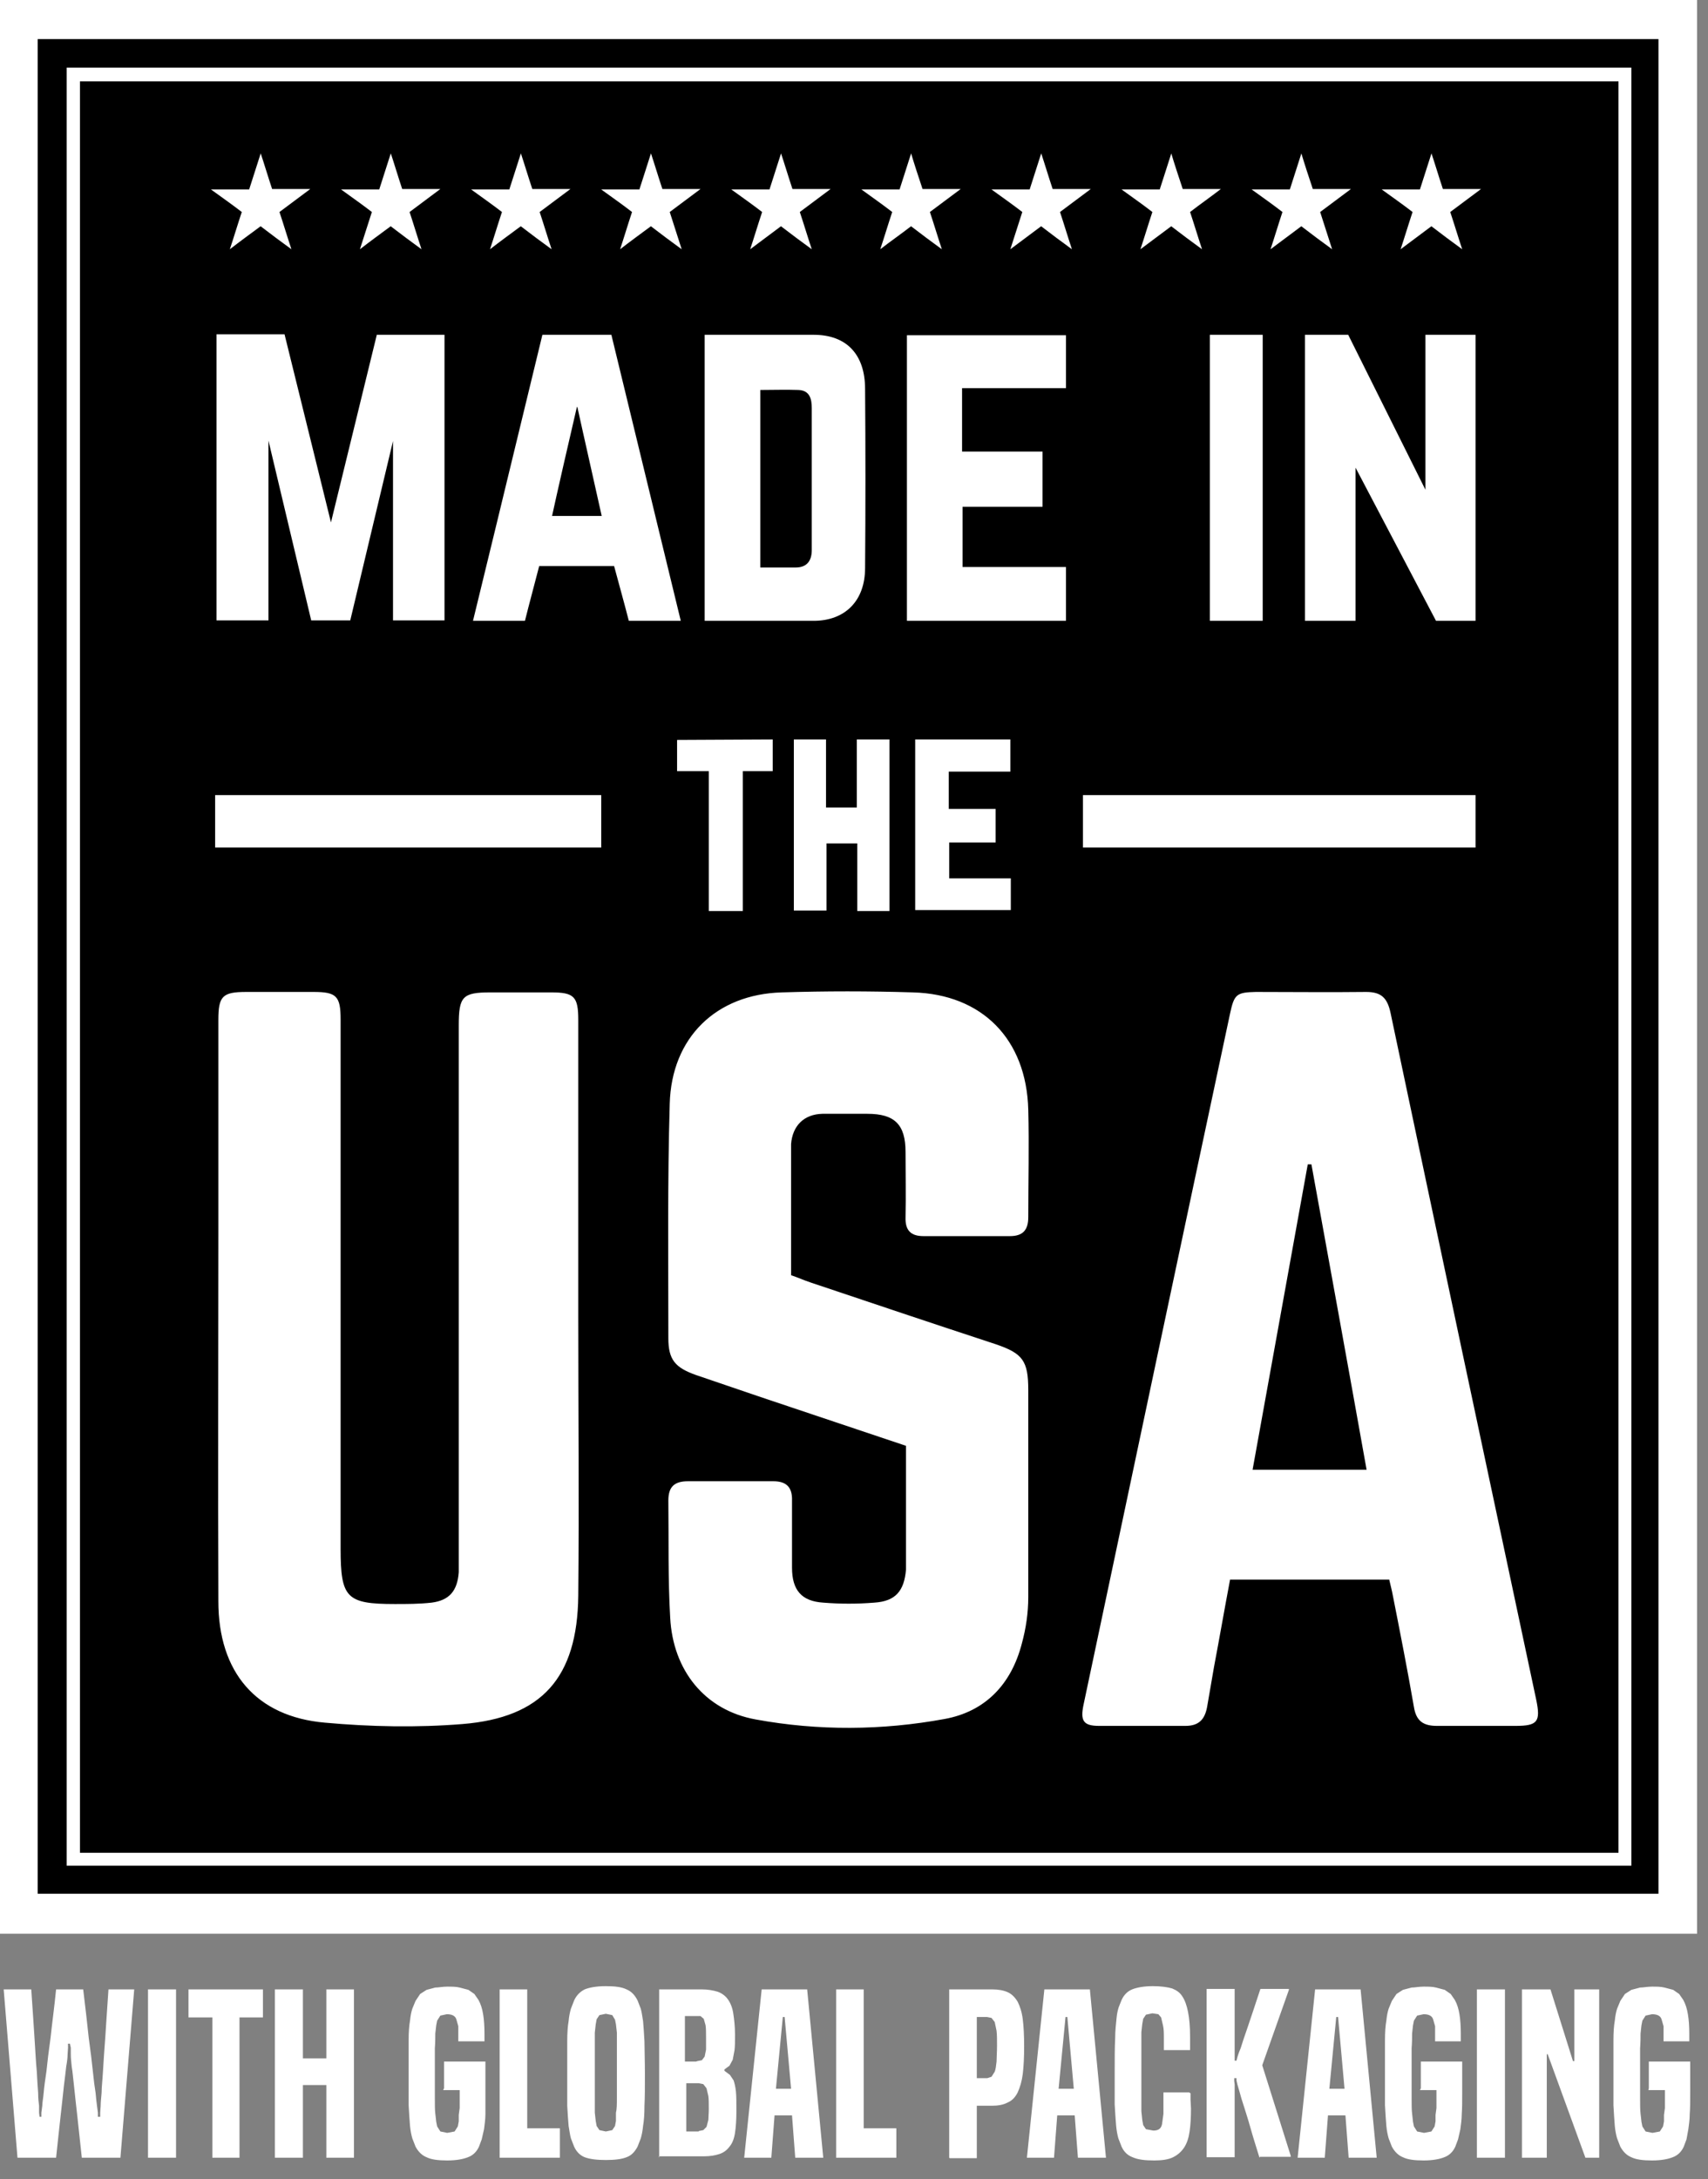
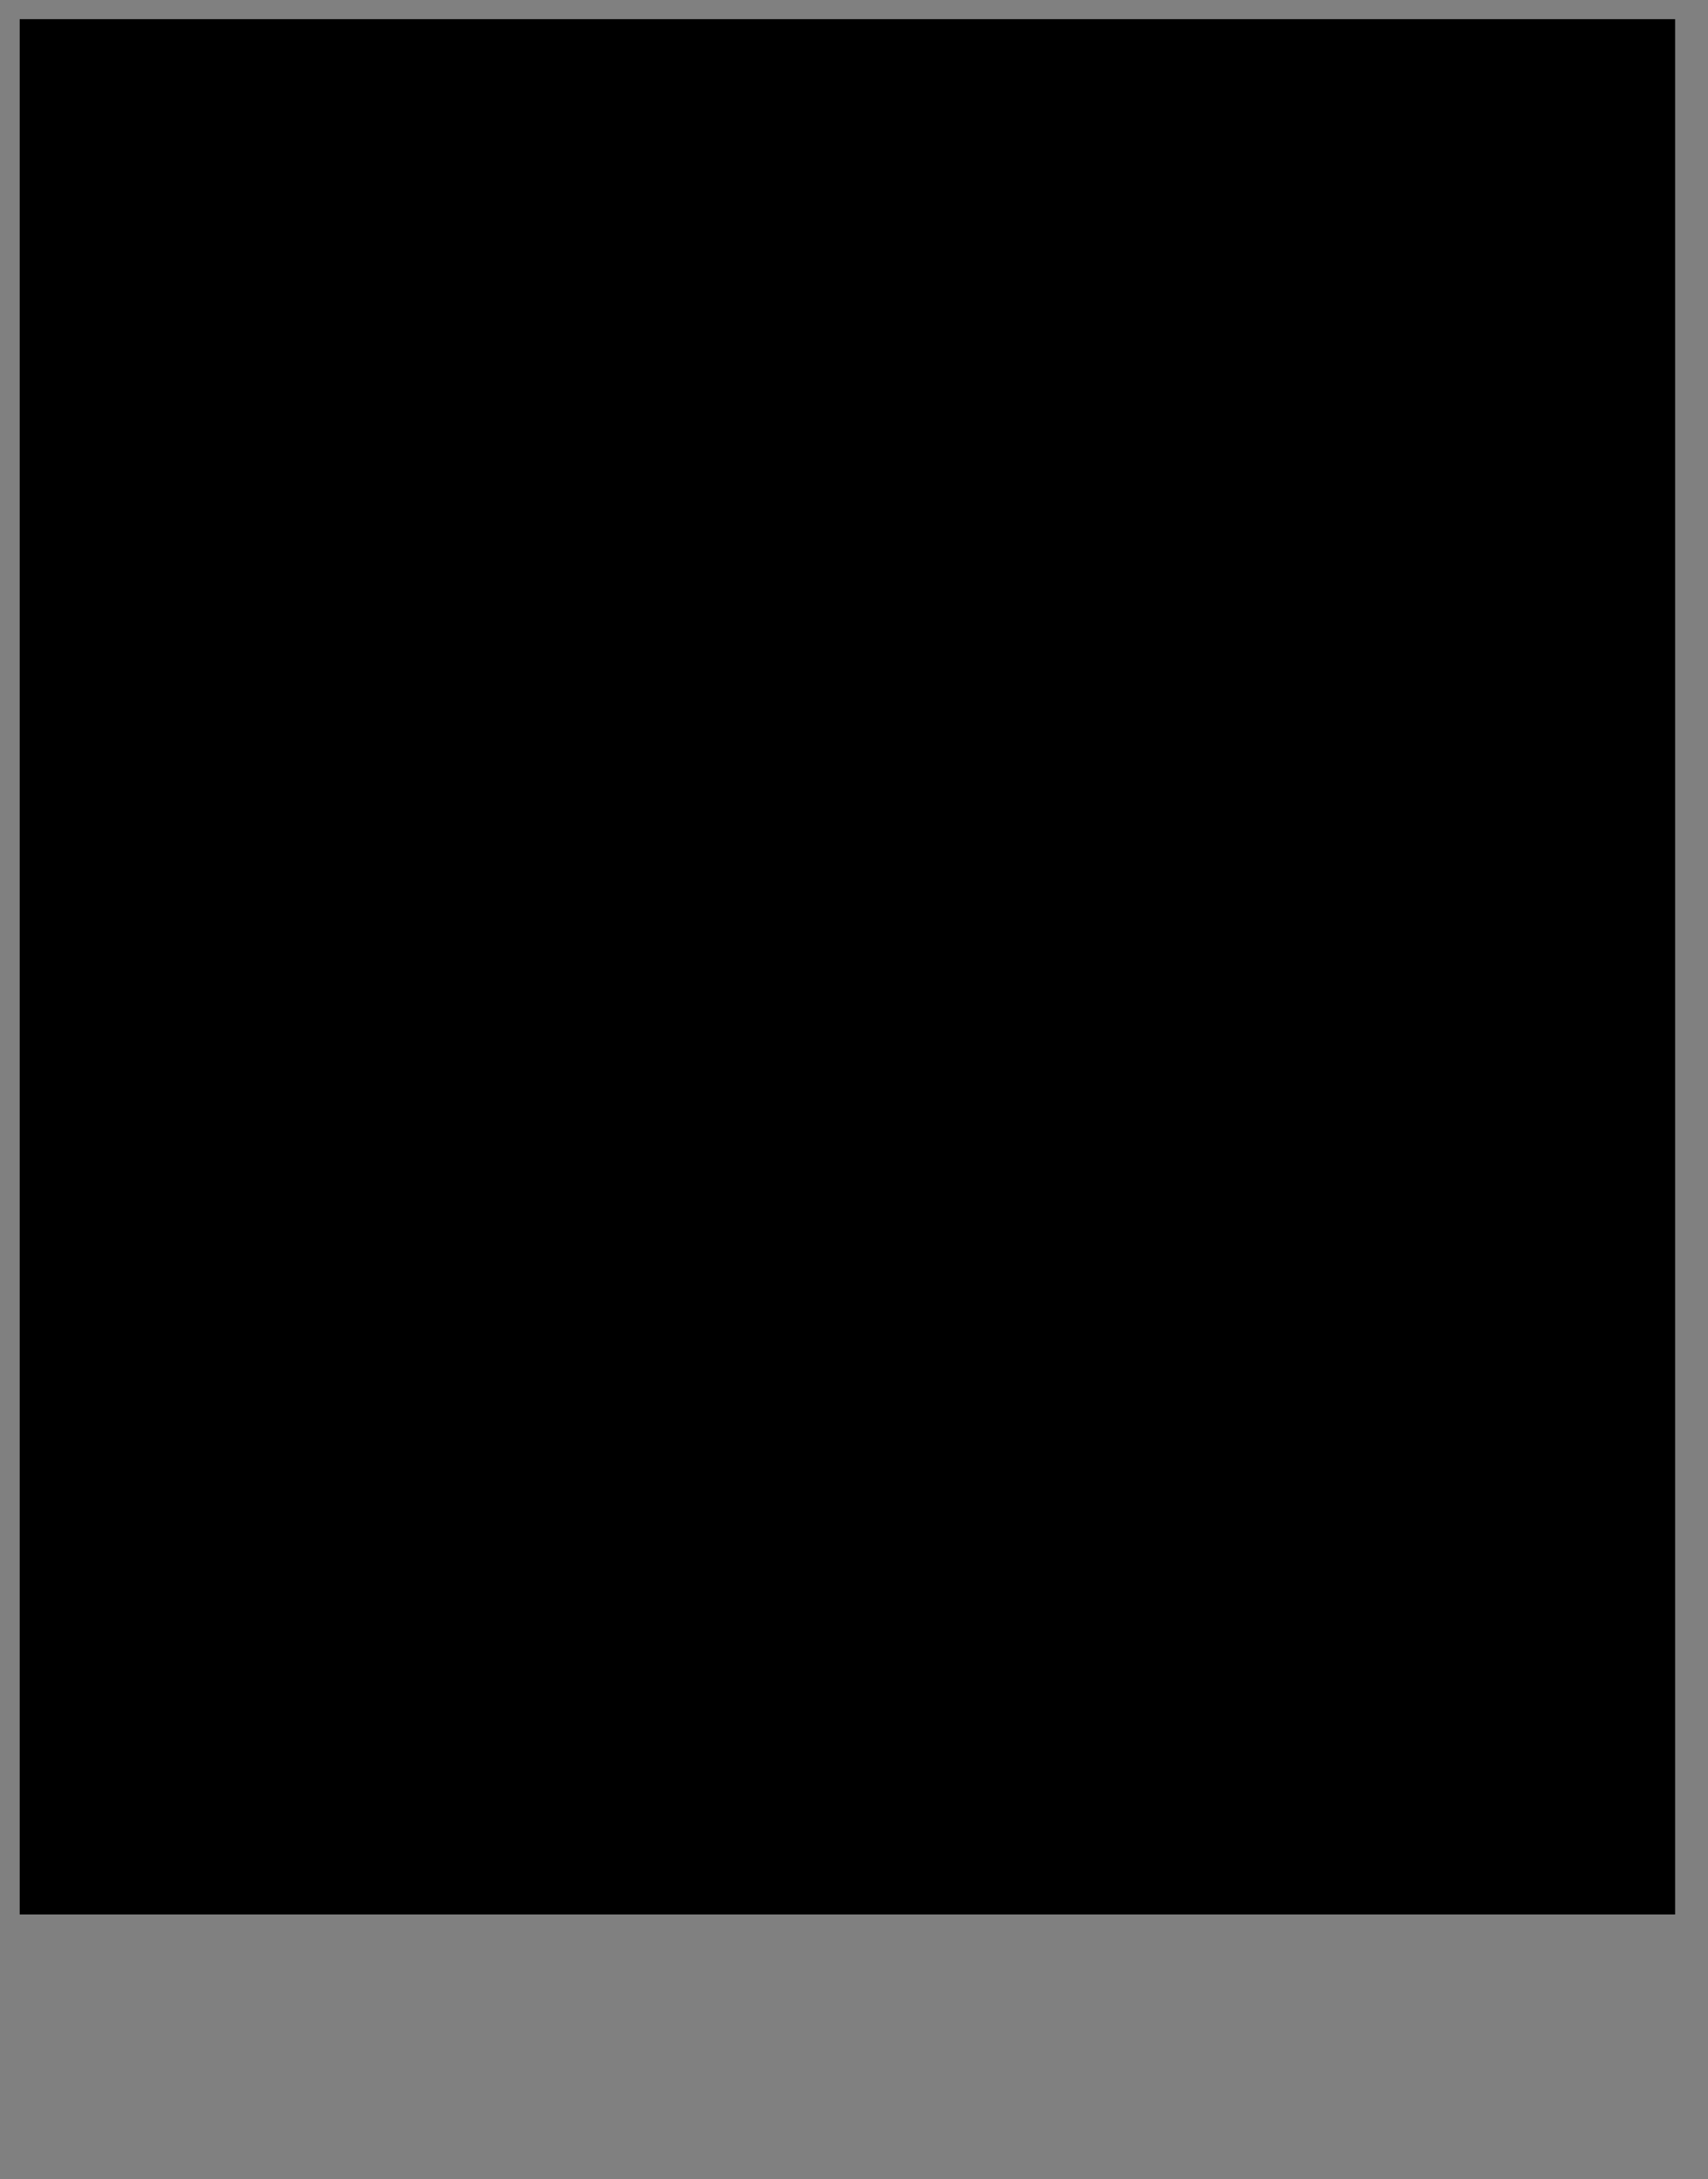
<svg xmlns="http://www.w3.org/2000/svg" width="69" height="88" viewBox="0 0 69 88">
  <rect x="0" y="0" width="69" height="88" fill="#808080" stroke="none" />
  <g fill="none" fill-rule="evenodd">
    <rect width="66.869" height="76.526" x=".798" y=".78" fill="#000" />
-     <path fill="#FFF" fill-rule="nonzero" d="M68.559 0 68.559 78.086 0 78.086 0 0 68.559 0ZM66.999 1.578 1.523 1.578 1.523 76.47 66.999 76.47 66.999 1.578ZM65.904 2.73 65.904 75.337 2.693 75.337 2.693 2.73 65.904 2.73ZM65.384 3.287 3.231 3.287 3.231 74.817 65.384 74.817 65.384 3.287ZM36.879 40.073C39.683 40.148 41.466 41.967 41.54 44.809 41.578 46.257 41.54 47.706 41.54 49.154 41.54 49.692 41.299 49.915 40.798 49.915L37.306 49.915C36.805 49.915 36.564 49.692 36.582 49.154 36.601 48.281 36.582 47.39 36.582 46.517 36.582 45.403 36.137 44.976 35.041 44.976L33.221 44.976C32.478 44.994 32.014 45.459 31.958 46.201L31.958 51.494C32.237 51.587 32.478 51.698 32.757 51.791 35.245 52.626 37.734 53.462 40.222 54.279 41.318 54.651 41.54 54.948 41.54 56.136L41.54 64.493C41.54 65.124 41.448 65.755 41.28 66.368 40.853 68.021 39.795 69.116 38.161 69.413 35.635 69.878 33.054 69.896 30.529 69.432 28.467 69.061 27.186 67.445 27.075 65.328 26.982 63.75 27.019 62.171 27 60.593 27 60.036 27.242 59.813 27.799 59.813L31.234 59.813C31.748 59.813 31.978 60.034 31.996 60.492L31.996 63.304C31.996 64.214 32.386 64.66 33.258 64.715 33.945 64.771 34.632 64.771 35.32 64.715 36.174 64.66 36.527 64.251 36.601 63.378L36.601 58.383C34.614 57.715 32.664 57.065 30.733 56.415 29.86 56.118 28.987 55.82 28.114 55.523 27.279 55.226 27 54.911 27 54.038 27 50.881 26.963 47.724 27.056 44.567 27.13 41.893 28.932 40.148 31.587 40.073 33.351 40.018 35.115 40.018 36.879 40.073ZM12.665 40.055C13.593 40.055 13.76 40.222 13.76 41.169L13.76 62.543C13.76 64.53 14.002 64.771 15.951 64.771 16.453 64.771 16.936 64.771 17.437 64.715 18.161 64.622 18.477 64.233 18.533 63.49L18.533 41.41C18.533 40.241 18.681 40.073 19.814 40.073L22.265 40.073C23.194 40.073 23.361 40.241 23.361 41.188L23.361 53.128C23.361 56.898 23.398 60.667 23.361 64.437 23.324 67.742 21.894 69.358 18.681 69.618 16.843 69.766 14.967 69.729 13.129 69.562 10.343 69.321 8.821 67.519 8.821 64.66 8.802 59.646 8.821 54.613 8.821 49.6L8.821 41.188C8.821 40.222 8.988 40.055 9.953 40.055L12.665 40.055ZM55.189 40.055C55.802 40.055 56.043 40.296 56.173 40.89 58.123 50.138 60.091 59.386 62.06 68.634 62.246 69.525 62.116 69.692 61.224 69.692L58.049 69.692C57.51 69.692 57.213 69.506 57.12 68.931 56.86 67.427 56.563 65.922 56.266 64.418 56.229 64.214 56.173 64.01 56.118 63.768L56.118 63.787 49.692 63.787C49.47 64.957 49.265 66.145 49.043 67.315 48.95 67.854 48.857 68.392 48.764 68.931 48.671 69.432 48.43 69.692 47.891 69.692L44.4 69.692C43.769 69.692 43.639 69.488 43.769 68.856 45.737 59.553 47.706 50.231 49.692 40.928 49.86 40.148 49.952 40.073 50.732 40.055 52.218 40.055 53.704 40.073 55.189 40.055ZM52.979 47.018 52.831 47.018C52.088 51.122 51.345 55.226 50.602 59.349L55.208 59.349C54.465 55.189 53.722 51.104 52.979 47.018ZM31.216 29.86 31.216 31.141 30.009 31.141 30.009 36.787 28.634 36.787 28.634 31.141 27.353 31.141 27.353 29.879 31.216 29.86ZM33.37 29.86 33.37 32.608 34.614 32.608 34.614 29.86 35.932 29.86 35.932 36.787 34.632 36.787 34.632 34.057 33.388 34.057 33.388 36.768 32.07 36.768 32.07 29.86 33.37 29.86ZM40.816 29.86 40.816 31.16 38.328 31.16 38.328 32.664 40.222 32.664 40.222 34.02 38.346 34.02 38.346 35.468 40.835 35.468 40.835 36.749 36.972 36.749 36.972 29.86 40.816 29.86ZM59.609 32.107 59.609 34.224 43.75 34.224 43.75 32.107 59.609 32.107ZM24.289 32.107 24.289 34.224 8.691 34.224 8.691 32.107 24.289 32.107ZM24.698 13.519C24.698 13.519 25.407 16.442 26.173 19.596L26.309 20.155 26.512 20.994C26.874 22.483 27.226 23.935 27.502 25.069L25.403 25.069C25.218 24.345 25.013 23.621 24.809 22.859L21.782 22.859C21.597 23.583 21.392 24.326 21.207 25.069L19.108 25.069C19.384 23.94 19.736 22.49 20.098 21.002L20.301 20.163C21.117 16.804 21.912 13.519 21.912 13.519L24.698 13.519ZM54.465 13.519 57.585 19.777 57.585 13.519 59.609 13.519 59.609 25.069 58.012 25.069 54.762 18.885 54.762 25.069 52.719 25.069 52.719 13.519 54.465 13.519ZM43.063 13.537 43.063 15.673 38.866 15.673 38.866 18.235 42.116 18.235 42.116 20.464 38.885 20.464 38.885 22.896 43.063 22.896 43.063 25.069 36.638 25.069 36.638 13.537 43.063 13.537ZM51.011 13.519 51.011 25.069 48.875 25.069 48.875 13.519 51.011 13.519ZM32.868 13.519C34.205 13.519 34.948 14.317 34.948 15.71 34.967 18.124 34.967 20.538 34.948 22.934 34.948 24.271 34.131 25.069 32.868 25.069L28.467 25.069 28.467 13.519 32.868 13.519ZM11.495 13.5 13.37 21.095C13.37 21.095 13.854 19.117 14.364 17.032L14.54 16.31C14.795 15.268 15.043 14.253 15.227 13.5L15.227 13.519 17.957 13.519 17.957 25.051 15.877 25.051 15.877 17.808 14.15 25.051 12.572 25.051 10.845 17.79 10.845 25.051 8.746 25.051 8.746 13.5 11.495 13.5ZM30.714 15.747 30.714 22.915 32.144 22.915C32.59 22.915 32.794 22.655 32.794 22.209L32.794 16.49C32.794 16.118 32.72 15.766 32.256 15.747 31.754 15.729 31.234 15.747 30.714 15.747ZM23.324 16.434 23.305 16.434C23.305 16.434 23.302 16.449 23.295 16.476L23.268 16.595C23.19 16.929 23.001 17.742 22.802 18.612L22.71 19.016C22.556 19.691 22.405 20.361 22.302 20.835L24.308 20.835C24.134 20.067 23.852 18.807 23.635 17.831L23.556 17.48C23.42 16.867 23.324 16.434 23.324 16.434ZM42.063 6.194 42.042 6.128C42.209 6.629 42.357 7.131 42.525 7.632L44.066 7.632 42.822 8.561C42.989 9.062 43.137 9.563 43.304 10.065 42.896 9.768 42.469 9.452 42.06 9.136L40.816 10.065 41.299 8.561C40.89 8.245 40.463 7.948 40.055 7.651L41.596 7.651 42.063 6.194ZM36.807 6.196 36.787 6.128C36.935 6.629 37.102 7.131 37.269 7.632L38.811 7.632 37.566 8.561C37.734 9.062 37.882 9.563 38.049 10.065 37.641 9.768 37.214 9.452 36.805 9.136 36.397 9.452 35.969 9.749 35.561 10.065 35.728 9.563 35.877 9.062 36.044 8.561 35.635 8.245 35.208 7.948 34.8 7.651L36.341 7.651 36.582 6.899 36.807 6.196ZM31.553 6.194 31.531 6.128C31.698 6.629 31.847 7.131 32.014 7.632L33.555 7.632 32.311 8.561C32.478 9.062 32.627 9.563 32.794 10.065 32.386 9.768 31.958 9.452 31.55 9.136L30.306 10.065C30.473 9.563 30.621 9.062 30.789 8.561 30.38 8.245 29.953 7.948 29.544 7.651L31.086 7.651 31.327 6.899 31.553 6.194ZM26.297 6.194 26.276 6.128C26.443 6.629 26.592 7.131 26.759 7.632L28.3 7.632 27.056 8.561 27.539 10.065C27.13 9.768 26.703 9.452 26.295 9.136 25.868 9.452 25.459 9.749 25.051 10.065 25.218 9.563 25.366 9.062 25.533 8.561 25.125 8.245 24.698 7.948 24.289 7.651L25.83 7.651 26.072 6.899 26.297 6.194ZM21.042 6.196 21.021 6.128C21.188 6.629 21.337 7.131 21.504 7.632L23.045 7.632 21.801 8.561C21.968 9.062 22.116 9.563 22.284 10.065 21.875 9.768 21.448 9.452 21.039 9.136 20.612 9.452 20.204 9.749 19.795 10.065 19.962 9.563 20.111 9.062 20.278 8.561 19.87 8.245 19.442 7.948 19.034 7.651L20.575 7.651 20.817 6.899 21.042 6.196ZM15.787 6.194 15.766 6.128C15.933 6.629 16.081 7.131 16.248 7.632L17.79 7.632 16.546 8.561C16.713 9.062 16.861 9.563 17.028 10.065 16.62 9.768 16.193 9.452 15.784 9.136 15.357 9.452 14.949 9.749 14.54 10.065L15.023 8.561C14.614 8.245 14.187 7.948 13.779 7.651L15.32 7.651 15.561 6.899 15.787 6.194ZM10.532 6.194 10.51 6.128C10.678 6.629 10.826 7.131 10.993 7.632L12.535 7.632 11.29 8.561C11.457 9.062 11.606 9.563 11.773 10.065 11.365 9.768 10.938 9.452 10.529 9.136 10.102 9.452 9.693 9.749 9.285 10.065 9.452 9.563 9.601 9.062 9.768 8.561 9.359 8.245 8.932 7.948 8.523 7.651L10.065 7.651 10.306 6.899 10.532 6.194ZM52.573 6.196 52.552 6.128C52.701 6.629 52.868 7.131 53.035 7.632L54.576 7.632 53.332 8.561 53.815 10.065C53.406 9.768 52.979 9.452 52.571 9.136L51.327 10.065C51.494 9.563 51.642 9.062 51.809 8.561 51.401 8.245 50.974 7.948 50.565 7.651L52.107 7.651 52.348 6.899 52.573 6.196ZM47.318 6.197 47.297 6.128C47.446 6.629 47.613 7.131 47.78 7.632L49.321 7.632C48.913 7.948 48.485 8.245 48.077 8.561 48.244 9.062 48.393 9.563 48.56 10.065 48.151 9.768 47.724 9.452 47.316 9.136L46.071 10.065C46.239 9.563 46.387 9.062 46.554 8.561 46.146 8.245 45.719 7.948 45.31 7.651L46.851 7.651 47.093 6.899 47.318 6.197ZM57.829 6.194 57.807 6.128C57.975 6.629 58.123 7.131 58.29 7.632L59.832 7.632 58.587 8.561C58.754 9.062 58.903 9.563 59.07 10.065 58.662 9.768 58.235 9.452 57.826 9.136L56.582 10.065C56.749 9.563 56.898 9.062 57.065 8.561 56.656 8.245 56.229 7.948 55.82 7.651L57.362 7.651 57.603 6.899 57.829 6.194ZM3.12 85.421C3.064 84.956 3.027 84.548 2.99 84.232 2.953 83.916 2.934 83.656 2.897 83.452 2.878 83.248 2.86 83.099 2.86 82.969L2.86 82.691C2.86 82.691 2.823 82.524 2.823 82.524L2.748 82.524 2.748 82.691C2.748 82.691 2.73 82.969 2.73 82.969 2.73 83.081 2.711 83.248 2.674 83.452 2.655 83.656 2.618 83.916 2.581 84.232 2.544 84.548 2.507 84.956 2.451 85.421 2.395 85.885 2.34 86.46 2.266 87.129L.706 87.129.149 80.332 1.263 80.332C1.318 81.094 1.356 81.744 1.393 82.282 1.43 82.821 1.448 83.266 1.486 83.638 1.504 84.009 1.523 84.288 1.541 84.511 1.541 84.733 1.56 84.901 1.578 85.031L1.578 85.309C1.578 85.309 1.597 85.476 1.597 85.476L1.671 85.476 1.671 85.309C1.671 85.309 1.708 85.031 1.708 85.031 1.708 84.901 1.746 84.733 1.764 84.511 1.783 84.288 1.82 84.009 1.876 83.638 1.913 83.266 1.968 82.821 2.043 82.282 2.098 81.744 2.191 81.094 2.266 80.332L3.361 80.332C3.454 81.094 3.528 81.744 3.584 82.282 3.658 82.821 3.714 83.266 3.751 83.638 3.788 84.009 3.825 84.288 3.862 84.511 3.881 84.733 3.9 84.901 3.918 85.031L3.955 85.309 3.955 85.476 4.048 85.476 4.048 85.309C4.048 85.309 4.067 85.031 4.067 85.031 4.067 84.901 4.085 84.733 4.104 84.511 4.104 84.288 4.141 83.991 4.16 83.638 4.178 83.266 4.215 82.821 4.252 82.282 4.29 81.744 4.327 81.094 4.382 80.332L5.422 80.332 4.865 87.129 3.305 87.129C3.231 86.46 3.175 85.903 3.12 85.421ZM5.979 80.332 7.112 80.332 7.112 87.129 5.979 87.129ZM7.614 81.465 8.579 81.465 8.579 87.129 9.675 87.129 9.675 81.465 10.622 81.465 10.622 80.332 7.614 80.332 7.614 81.465ZM13.184 83.118 12.237 83.118 12.237 80.332 11.105 80.332 11.105 87.129 12.237 87.129 12.237 84.195 13.184 84.195 13.184 87.129 14.299 87.129 14.299 80.332 13.184 80.332 13.184 83.118ZM17.938 84.325 17.938 83.248 19.61 83.248C19.61 83.359 19.61 83.526 19.61 83.731 19.61 83.935 19.61 84.176 19.61 84.473 19.61 84.826 19.61 85.142 19.61 85.365 19.61 85.606 19.572 85.811 19.554 85.978L19.461 86.386 19.35 86.683C19.257 86.888 19.108 87.036 18.904 87.11 18.718 87.185 18.44 87.24 18.068 87.24 17.697 87.24 17.418 87.203 17.233 87.11 17.047 87.036 16.898 86.888 16.787 86.683L16.657 86.349C16.62 86.219 16.583 86.052 16.564 85.848 16.546 85.625 16.527 85.346 16.508 85.012 16.508 84.678 16.508 84.232 16.508 83.675 16.508 83.118 16.508 82.728 16.508 82.394 16.508 82.059 16.527 81.799 16.564 81.595 16.583 81.391 16.62 81.224 16.657 81.112L16.787 80.797 16.973 80.518 17.233 80.351 17.585 80.258C17.715 80.258 17.883 80.221 18.068 80.221 18.254 80.221 18.421 80.221 18.57 80.258L18.923 80.351 19.164 80.518 19.331 80.76C19.424 80.927 19.48 81.112 19.517 81.335 19.554 81.558 19.572 81.818 19.572 82.134L19.572 82.431 18.514 82.431 18.514 82.319C18.514 82.319 18.514 82.134 18.514 82.134L18.514 81.818C18.514 81.818 18.44 81.558 18.44 81.558 18.403 81.409 18.273 81.335 18.05 81.335L17.79 81.391 17.66 81.595 17.623 81.781 17.585 82.115C17.585 82.264 17.585 82.468 17.567 82.709 17.567 82.951 17.567 83.285 17.567 83.694 17.567 84.121 17.567 84.473 17.567 84.733 17.567 84.993 17.567 85.198 17.585 85.346L17.623 85.681 17.66 85.866 17.79 86.07 18.068 86.126 18.365 86.07 18.495 85.866 18.533 85.662 18.533 85.402C18.533 85.402 18.57 85.123 18.57 85.123L18.57 84.863C18.57 84.863 18.57 84.585 18.57 84.585L18.57 84.399 17.901 84.399 17.938 84.325ZM20.185 87.129 22.618 87.129 22.618 85.94 21.299 85.94 21.299 80.332 20.185 80.332 20.185 87.129ZM25.756 86.683C25.645 86.888 25.515 87.036 25.31 87.11 25.125 87.185 24.846 87.222 24.475 87.222 24.103 87.222 23.825 87.185 23.621 87.11 23.435 87.036 23.286 86.888 23.194 86.683L23.064 86.349C23.026 86.219 23.008 86.052 22.971 85.848 22.952 85.643 22.934 85.365 22.915 85.031 22.915 84.696 22.915 84.251 22.915 83.731 22.915 83.211 22.915 82.765 22.915 82.431 22.915 82.097 22.934 81.818 22.971 81.614 22.989 81.409 23.026 81.242 23.064 81.112L23.194 80.778C23.286 80.574 23.435 80.425 23.621 80.332 23.806 80.258 24.085 80.202 24.475 80.202 24.865 80.202 25.125 80.24 25.31 80.332 25.496 80.407 25.645 80.555 25.756 80.778L25.886 81.112C25.923 81.242 25.942 81.391 25.979 81.614 25.998 81.818 26.016 82.097 26.035 82.431 26.035 82.765 26.053 83.192 26.053 83.731 26.053 84.269 26.053 84.696 26.035 85.031 26.035 85.365 26.016 85.643 25.979 85.848 25.96 86.052 25.923 86.219 25.886 86.349L25.756 86.683ZM24.846 85.848 24.883 85.643 24.883 85.309C24.921 85.161 24.921 84.956 24.921 84.715 24.921 84.455 24.921 84.121 24.921 83.712 24.921 83.304 24.921 82.951 24.921 82.691 24.921 82.431 24.921 82.227 24.921 82.078L24.883 81.744 24.846 81.558 24.735 81.372 24.475 81.317 24.215 81.372 24.103 81.539 24.066 81.744 24.029 82.078C24.029 82.227 24.029 82.431 24.029 82.691 24.029 82.951 24.029 83.285 24.029 83.712 24.029 84.139 24.029 84.473 24.029 84.715 24.029 84.975 24.029 85.179 24.029 85.309L24.066 85.643 24.103 85.848 24.215 86.015 24.475 86.07 24.735 86.015 24.846 85.848ZM26.629 87.129 26.629 80.332 28.337 80.332C28.597 80.332 28.802 80.37 28.987 80.425 29.154 80.481 29.303 80.592 29.396 80.722 29.507 80.871 29.582 81.057 29.619 81.279 29.656 81.521 29.693 81.799 29.693 82.152 29.693 82.412 29.693 82.635 29.674 82.784L29.6 83.174 29.47 83.415 29.266 83.564 29.266 83.619 29.489 83.786 29.637 84.009C29.674 84.121 29.711 84.269 29.73 84.455 29.749 84.641 29.749 84.919 29.749 85.253 29.749 85.588 29.73 85.885 29.693 86.126 29.656 86.368 29.582 86.553 29.47 86.683 29.359 86.832 29.229 86.925 29.062 86.98 28.894 87.036 28.69 87.073 28.43 87.073L26.61 87.073 26.629 87.129ZM28.17 83.229 28.356 83.192 28.467 83.044 28.523 82.765C28.523 82.654 28.523 82.487 28.523 82.301 28.523 82.078 28.523 81.911 28.504 81.781L28.43 81.521 28.3 81.409 28.114 81.409C28.114 81.409 27.669 81.409 27.669 81.409L27.669 83.248 28.114 83.248 28.17 83.229ZM28.226 86.052 28.412 86.015 28.542 85.885 28.616 85.606C28.616 85.495 28.634 85.346 28.634 85.161 28.634 84.938 28.634 84.771 28.616 84.641L28.542 84.325 28.412 84.158 28.226 84.121 27.725 84.121 27.725 86.07 28.226 86.07 28.226 86.052ZM31.624 81.447 31.698 81.447 31.958 84.343 31.346 84.343 31.624 81.447ZM30.77 80.332 30.064 87.129 31.16 87.129 31.29 85.421 31.996 85.421 32.126 87.129 33.258 87.129 32.608 80.332 30.751 80.332 30.77 80.332ZM33.778 87.129 36.211 87.129 36.211 85.94 34.892 85.94 34.892 80.332 33.778 80.332 33.778 87.129ZM38.346 87.129 38.346 80.332 40.073 80.332C40.333 80.332 40.538 80.37 40.705 80.444 40.872 80.518 41.002 80.648 41.113 80.834 41.206 81.02 41.28 81.242 41.318 81.539 41.355 81.837 41.373 82.189 41.373 82.635 41.373 83.081 41.355 83.434 41.318 83.749 41.28 84.046 41.206 84.288 41.113 84.492 41.02 84.678 40.89 84.826 40.705 84.901 40.538 84.993 40.315 85.031 40.073 85.031L39.461 85.031 39.461 87.148 38.365 87.148 38.346 87.129ZM40.055 83.861 40.185 83.656C40.222 83.564 40.241 83.415 40.259 83.248 40.259 83.081 40.278 82.858 40.278 82.598 40.278 82.357 40.278 82.171 40.259 82.004L40.185 81.651 40.055 81.484 39.869 81.447 39.461 81.447 39.461 83.916 39.888 83.916 40.055 83.861ZM43.045 81.447 43.119 81.447 43.379 84.343 42.766 84.343 43.045 81.447ZM42.19 80.332 41.485 87.129 42.58 87.129 42.71 85.421 43.416 85.421 43.546 87.129 44.679 87.129 44.029 80.332 42.172 80.332 42.19 80.332ZM48.095 84.529 48.095 84.789C48.095 84.789 48.114 85.142 48.114 85.142 48.114 85.495 48.095 85.811 48.058 86.07 48.021 86.33 47.947 86.553 47.836 86.72 47.724 86.888 47.576 87.018 47.39 87.11 47.204 87.203 46.944 87.24 46.628 87.24 46.239 87.24 45.96 87.203 45.756 87.11 45.551 87.036 45.403 86.888 45.31 86.683L45.18 86.349C45.143 86.219 45.106 86.033 45.087 85.811 45.069 85.588 45.05 85.309 45.031 84.975 45.031 84.641 45.031 84.195 45.031 83.675 45.031 83.118 45.031 82.672 45.05 82.319 45.05 81.985 45.087 81.707 45.106 81.502 45.124 81.298 45.161 81.15 45.199 81.038L45.31 80.76C45.403 80.555 45.551 80.407 45.737 80.332 45.923 80.258 46.201 80.202 46.573 80.202 46.907 80.202 47.167 80.24 47.353 80.295 47.538 80.37 47.668 80.462 47.761 80.611 47.965 80.908 48.077 81.465 48.077 82.245L48.077 82.784 47.018 82.784 47.018 82.579C47.018 82.579 47.018 82.301 47.018 82.301 47.018 82.097 47.018 81.929 46.981 81.781L46.907 81.465 46.796 81.335 46.554 81.298 46.294 81.354 46.183 81.521 46.146 81.725 46.109 82.059C46.109 82.208 46.109 82.412 46.109 82.654 46.109 82.914 46.109 83.229 46.109 83.638 46.109 84.046 46.109 84.381 46.109 84.641 46.109 84.901 46.109 85.105 46.109 85.253L46.146 85.606 46.183 85.811 46.294 85.978 46.591 86.033C46.796 86.033 46.907 85.959 46.944 85.773L47 85.365C47 85.216 47 85.012 47 84.752L47 84.492C47 84.492 48.04 84.492 48.04 84.492L48.095 84.529ZM50.881 87.129C50.732 86.646 50.602 86.238 50.51 85.903 50.417 85.569 50.324 85.291 50.25 85.049 50.175 84.826 50.12 84.641 50.082 84.492L49.99 84.176 49.952 84.009 49.952 83.916 49.86 83.916 49.86 84.028C49.86 84.028 49.878 84.176 49.878 84.176L49.878 87.11 48.745 87.11 48.745 80.314 49.878 80.314 49.878 82.988C49.878 82.988 49.878 83.118 49.878 83.118L49.878 83.211C49.878 83.211 49.952 83.211 49.952 83.211L49.99 83.062C49.99 83.062 50.045 82.876 50.12 82.709 50.175 82.524 50.268 82.245 50.398 81.874 50.528 81.502 50.695 80.982 50.918 80.314L52.069 80.314 52.069 80.351 50.992 83.396 52.144 87.055 52.144 87.092 50.899 87.092 50.881 87.129ZM53.982 81.447 54.056 81.447 54.316 84.343 53.704 84.343 53.982 81.447ZM53.128 80.332 52.422 87.129 53.518 87.129 53.648 85.421 54.353 85.421 54.483 87.129 55.616 87.129 54.966 80.332 53.109 80.332 53.128 80.332ZM57.399 84.325 57.399 83.248 59.07 83.248C59.07 83.359 59.07 83.526 59.07 83.731 59.07 83.935 59.07 84.176 59.07 84.473 59.07 84.826 59.07 85.142 59.052 85.365 59.052 85.606 59.014 85.811 58.996 85.978L58.903 86.386 58.792 86.683C58.699 86.888 58.55 87.036 58.346 87.11 58.16 87.185 57.882 87.24 57.51 87.24 57.139 87.24 56.86 87.203 56.675 87.11 56.489 87.036 56.34 86.888 56.229 86.683L56.099 86.349C56.062 86.219 56.025 86.052 56.006 85.848 55.988 85.625 55.969 85.346 55.95 85.012 55.95 84.678 55.95 84.232 55.95 83.675 55.95 83.118 55.95 82.728 55.95 82.394 55.95 82.059 55.969 81.799 56.006 81.595 56.025 81.391 56.062 81.224 56.099 81.112L56.229 80.797 56.415 80.518 56.675 80.351 57.027 80.258C57.157 80.258 57.325 80.221 57.51 80.221 57.696 80.221 57.863 80.221 58.012 80.258L58.365 80.351 58.606 80.518 58.773 80.76C58.866 80.927 58.922 81.112 58.959 81.335 58.996 81.558 59.014 81.818 59.014 82.134L59.014 82.431 57.975 82.431 57.975 82.319C57.975 82.319 57.975 82.134 57.975 82.134L57.975 81.818C57.975 81.818 57.9 81.558 57.9 81.558 57.863 81.409 57.733 81.335 57.51 81.335L57.25 81.391 57.12 81.595 57.083 81.781 57.046 82.115C57.046 82.264 57.046 82.468 57.027 82.709 57.027 82.951 57.027 83.285 57.027 83.694 57.027 84.121 57.027 84.473 57.027 84.733 57.027 84.993 57.027 85.198 57.046 85.346L57.083 85.681 57.12 85.866 57.25 86.07 57.529 86.126 57.826 86.07 57.956 85.866 57.993 85.662 57.993 85.402C57.993 85.402 58.03 85.123 58.03 85.123L58.03 84.863C58.03 84.863 58.03 84.585 58.03 84.585L58.03 84.399 57.362 84.399 57.399 84.325ZM59.664 80.332 60.797 80.332 60.797 87.129 59.664 87.129ZM63.601 83.229 63.545 83.229 62.636 80.332 61.484 80.332 61.484 87.129 62.487 87.129 62.487 82.951 62.524 82.951 64.047 87.129 64.604 87.129 64.604 80.332 63.601 80.332 63.601 83.229ZM66.609 84.325 66.609 83.248 68.281 83.248C68.281 83.359 68.281 83.526 68.281 83.731 68.281 83.935 68.281 84.176 68.281 84.473 68.281 84.826 68.281 85.142 68.262 85.365 68.262 85.606 68.225 85.811 68.206 85.978L68.132 86.386 68.021 86.683C67.928 86.888 67.779 87.036 67.575 87.11 67.389 87.185 67.111 87.24 66.739 87.24 66.368 87.24 66.089 87.203 65.904 87.11 65.718 87.036 65.57 86.888 65.458 86.683L65.328 86.349C65.291 86.219 65.254 86.052 65.235 85.848 65.217 85.625 65.198 85.346 65.18 85.012 65.18 84.678 65.18 84.232 65.18 83.675 65.18 83.118 65.18 82.728 65.18 82.394 65.18 82.059 65.198 81.799 65.235 81.595 65.254 81.391 65.291 81.224 65.328 81.112L65.458 80.797 65.644 80.518 65.904 80.351 66.257 80.258C66.387 80.258 66.554 80.221 66.739 80.221 66.925 80.221 67.092 80.221 67.241 80.258L67.594 80.351 67.835 80.518 68.002 80.76C68.095 80.927 68.151 81.112 68.188 81.335 68.225 81.558 68.244 81.818 68.244 82.134L68.244 82.431 67.204 82.431 67.204 82.319C67.204 82.319 67.204 82.134 67.204 82.134L67.204 81.818C67.204 81.818 67.129 81.558 67.129 81.558 67.092 81.409 66.962 81.335 66.739 81.335L66.479 81.391 66.349 81.595 66.312 81.781 66.275 82.115C66.275 82.264 66.275 82.468 66.257 82.709 66.257 82.951 66.257 83.285 66.257 83.694 66.257 84.121 66.257 84.473 66.257 84.733 66.257 84.993 66.257 85.198 66.275 85.346L66.312 85.681 66.349 85.866 66.479 86.07 66.758 86.126 67.055 86.07 67.185 85.866 67.222 85.662 67.222 85.402C67.222 85.402 67.259 85.123 67.259 85.123L67.259 84.863C67.259 84.863 67.259 84.585 67.259 84.585L67.259 84.399 66.591 84.399 66.609 84.325Z" />
  </g>
</svg>